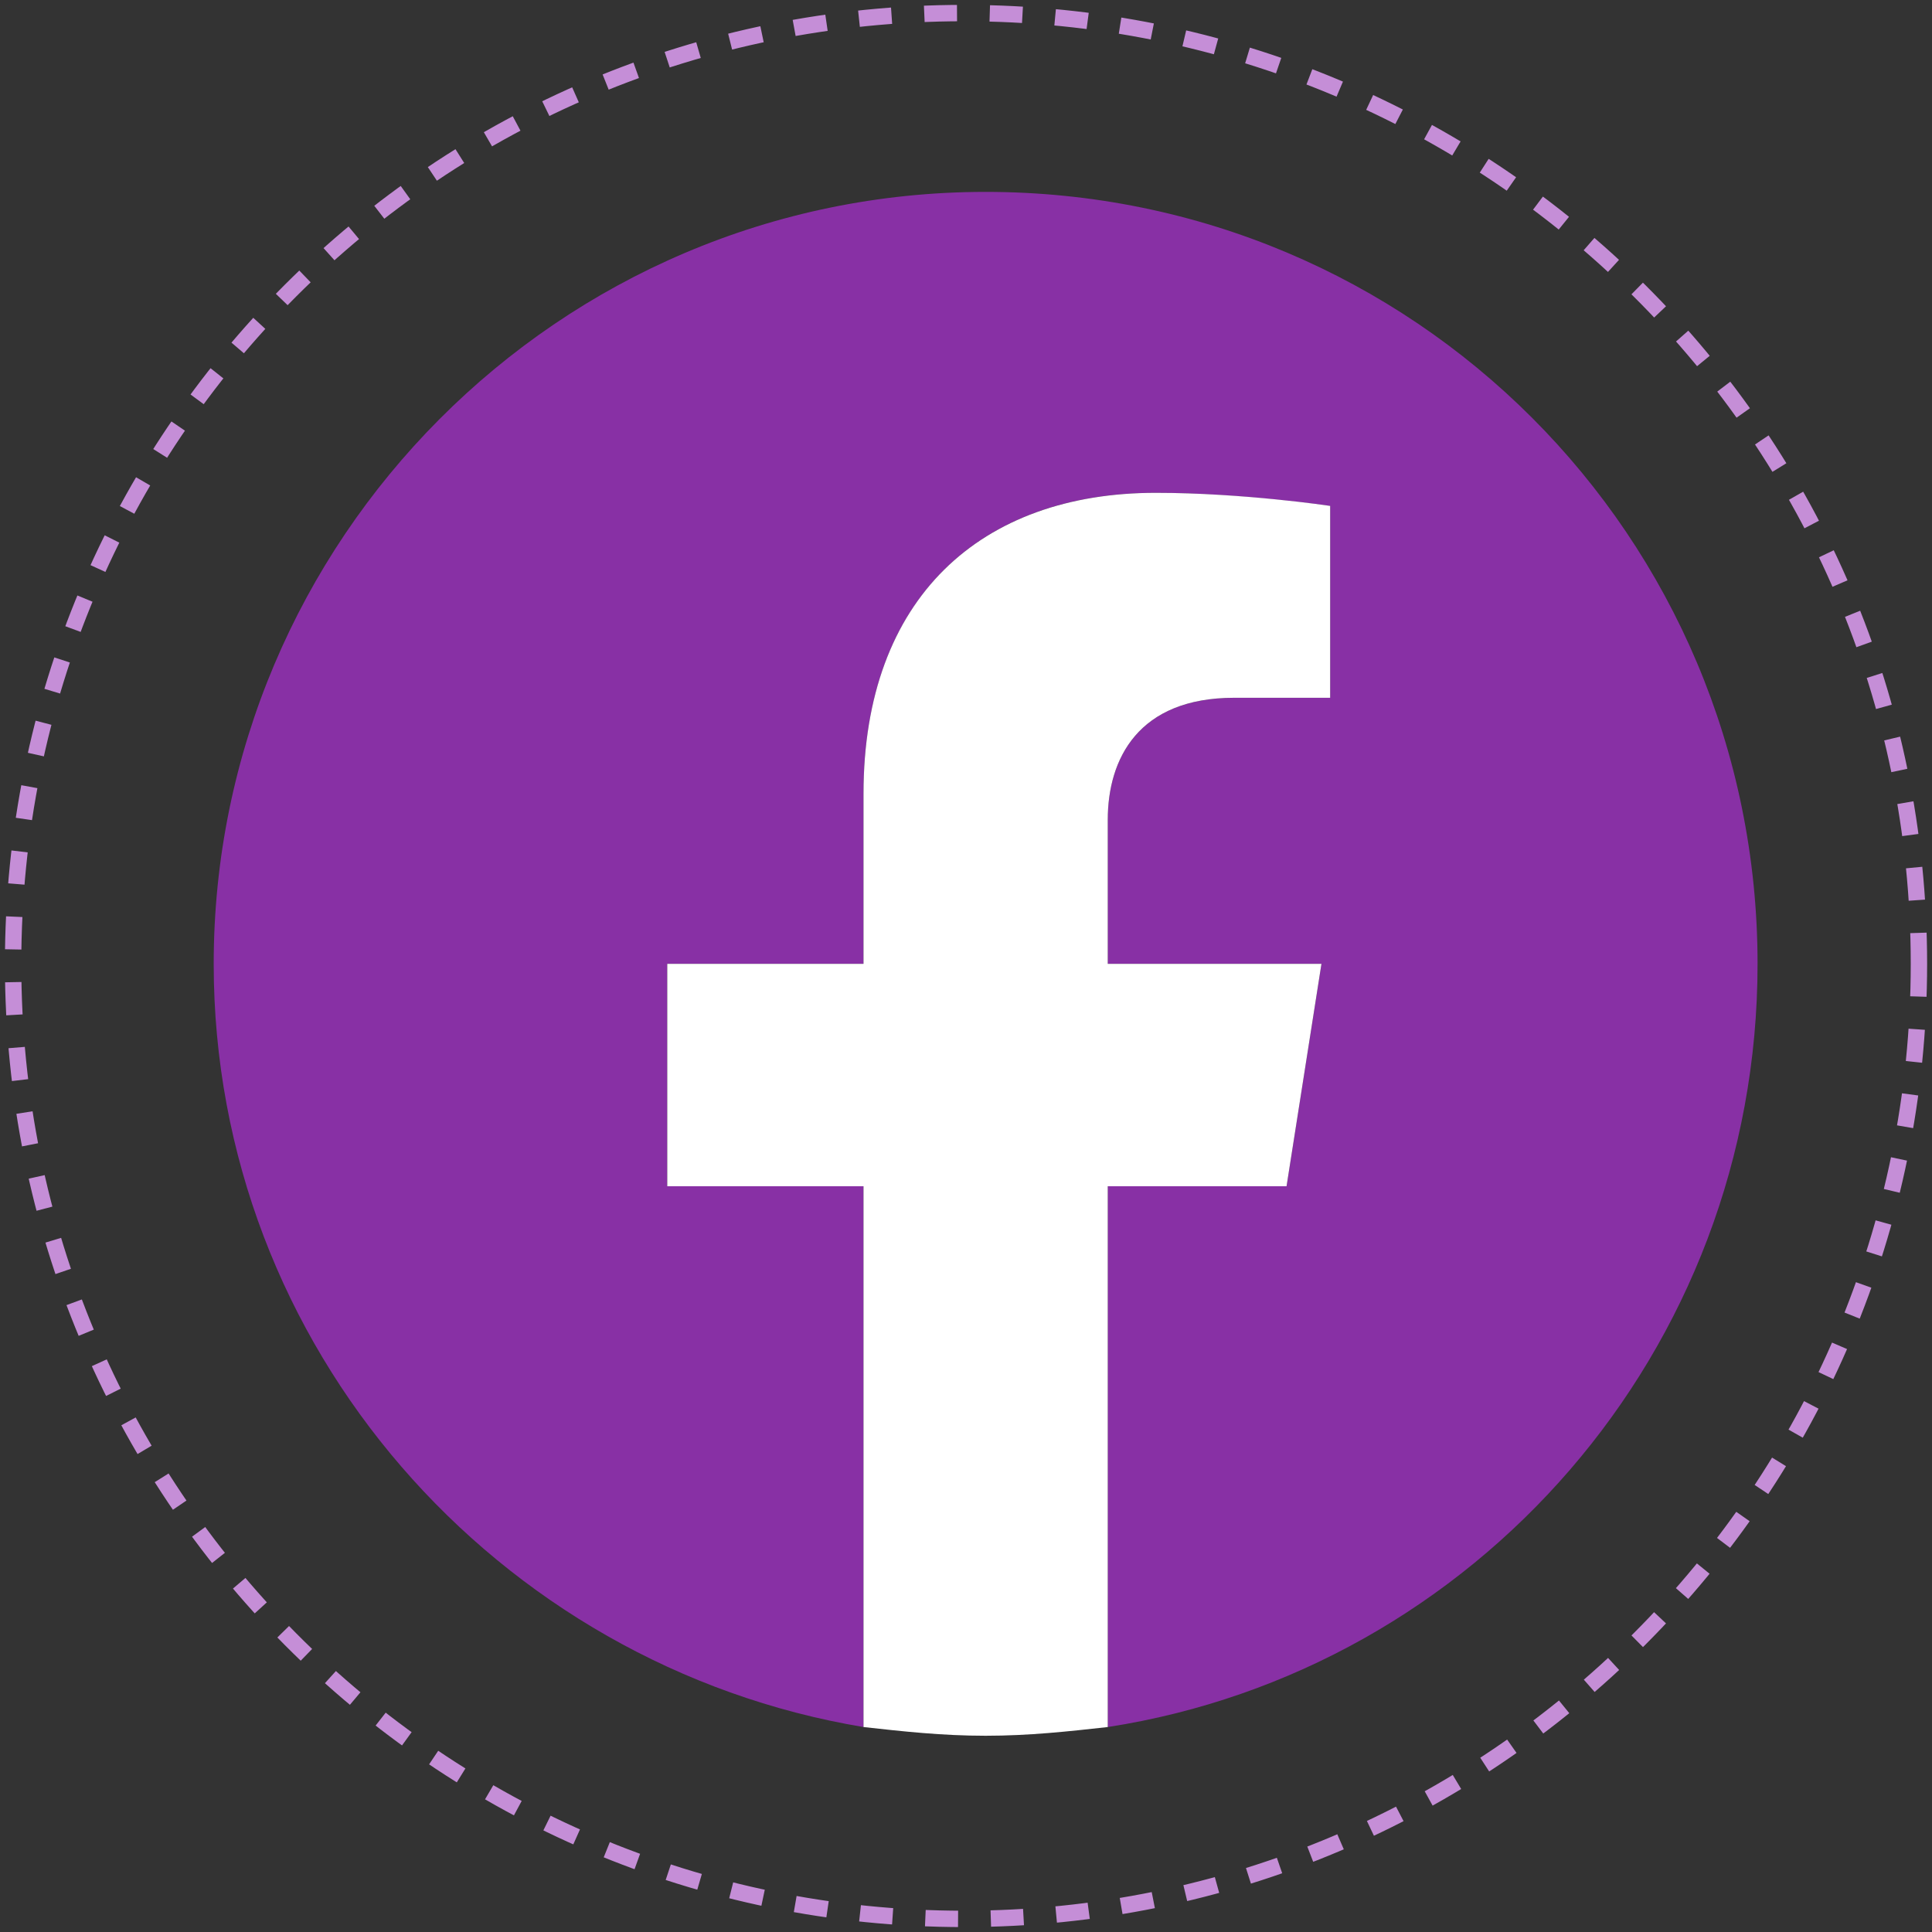
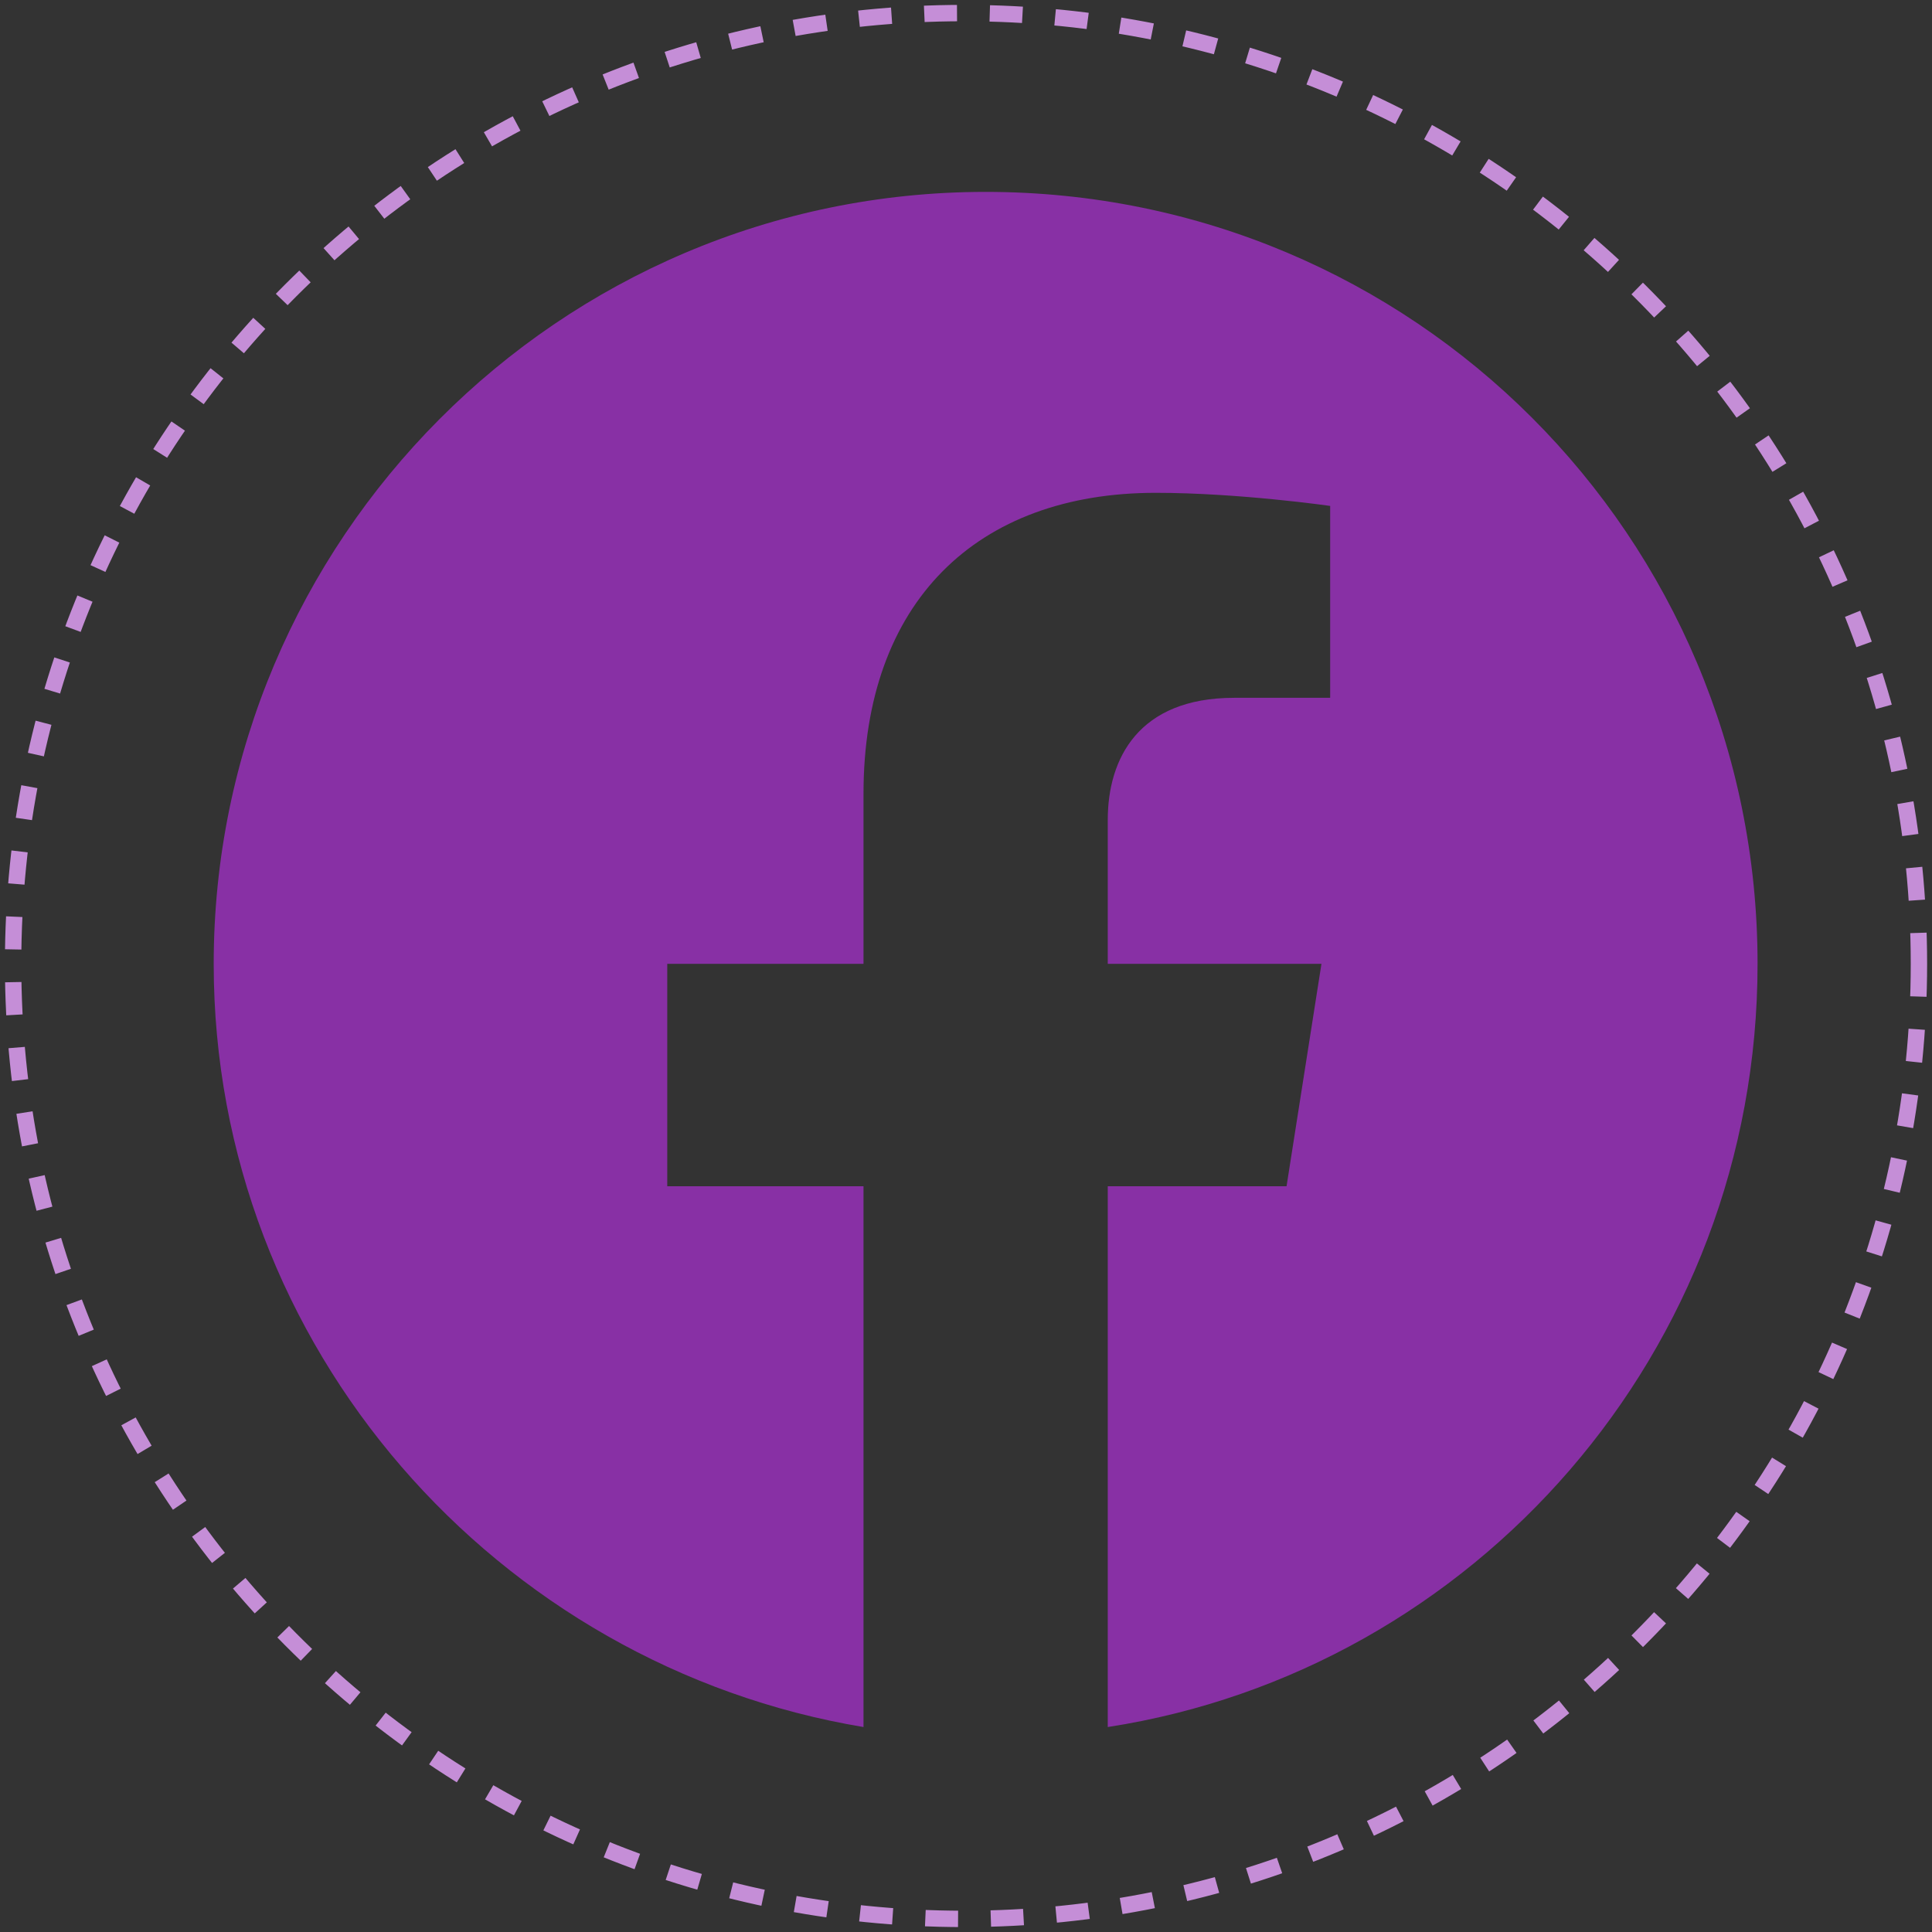
<svg xmlns="http://www.w3.org/2000/svg" width="59" height="59" viewBox="0 0 59 59" fill="none">
  <rect x="0" y="0" width="59" height="59" fill="#333333" stroke="none" />
  <path d="M53.673 29.434C53.673 16.382 43.151 5.86 30.099 5.86C17.048 5.86 6.526 16.515 6.526 29.434C6.526 41.154 15.183 50.876 26.37 52.741V36.226H20.377V29.434H26.37V24.24C26.37 18.38 29.833 15.05 35.294 15.05C37.824 15.05 40.621 15.45 40.621 15.45V21.31H37.691C34.761 21.31 33.829 23.174 33.829 25.039V29.434H40.355L39.289 36.226H33.829V52.741C45.016 51.009 53.673 41.287 53.673 29.434Z" fill="#992FBC" fill-opacity="0.83" />
-   <path d="M39.289 36.226L40.355 29.434H33.829V25.038C33.829 23.174 34.761 21.309 37.691 21.309H40.621V15.449C40.621 15.449 37.957 15.05 35.294 15.05C29.966 15.05 26.37 18.246 26.37 24.239V29.434H20.377V36.226H26.37V52.741C27.569 52.874 28.768 53.007 30.099 53.007C31.431 53.007 32.63 52.874 33.829 52.741V36.226H39.289Z" fill="white" />
  <path d="M58.601 29.433C58.601 45.548 45.549 58.6 29.433 58.6C13.318 58.6 0.4 45.548 0.4 29.433C0.4 13.318 13.318 0.399 29.433 0.399C45.549 0.399 58.601 13.318 58.601 29.433Z" stroke="#E2A0F8" stroke-opacity="0.83" stroke-width="0.5" stroke-miterlimit="10" stroke-dasharray="1 1" />
</svg>